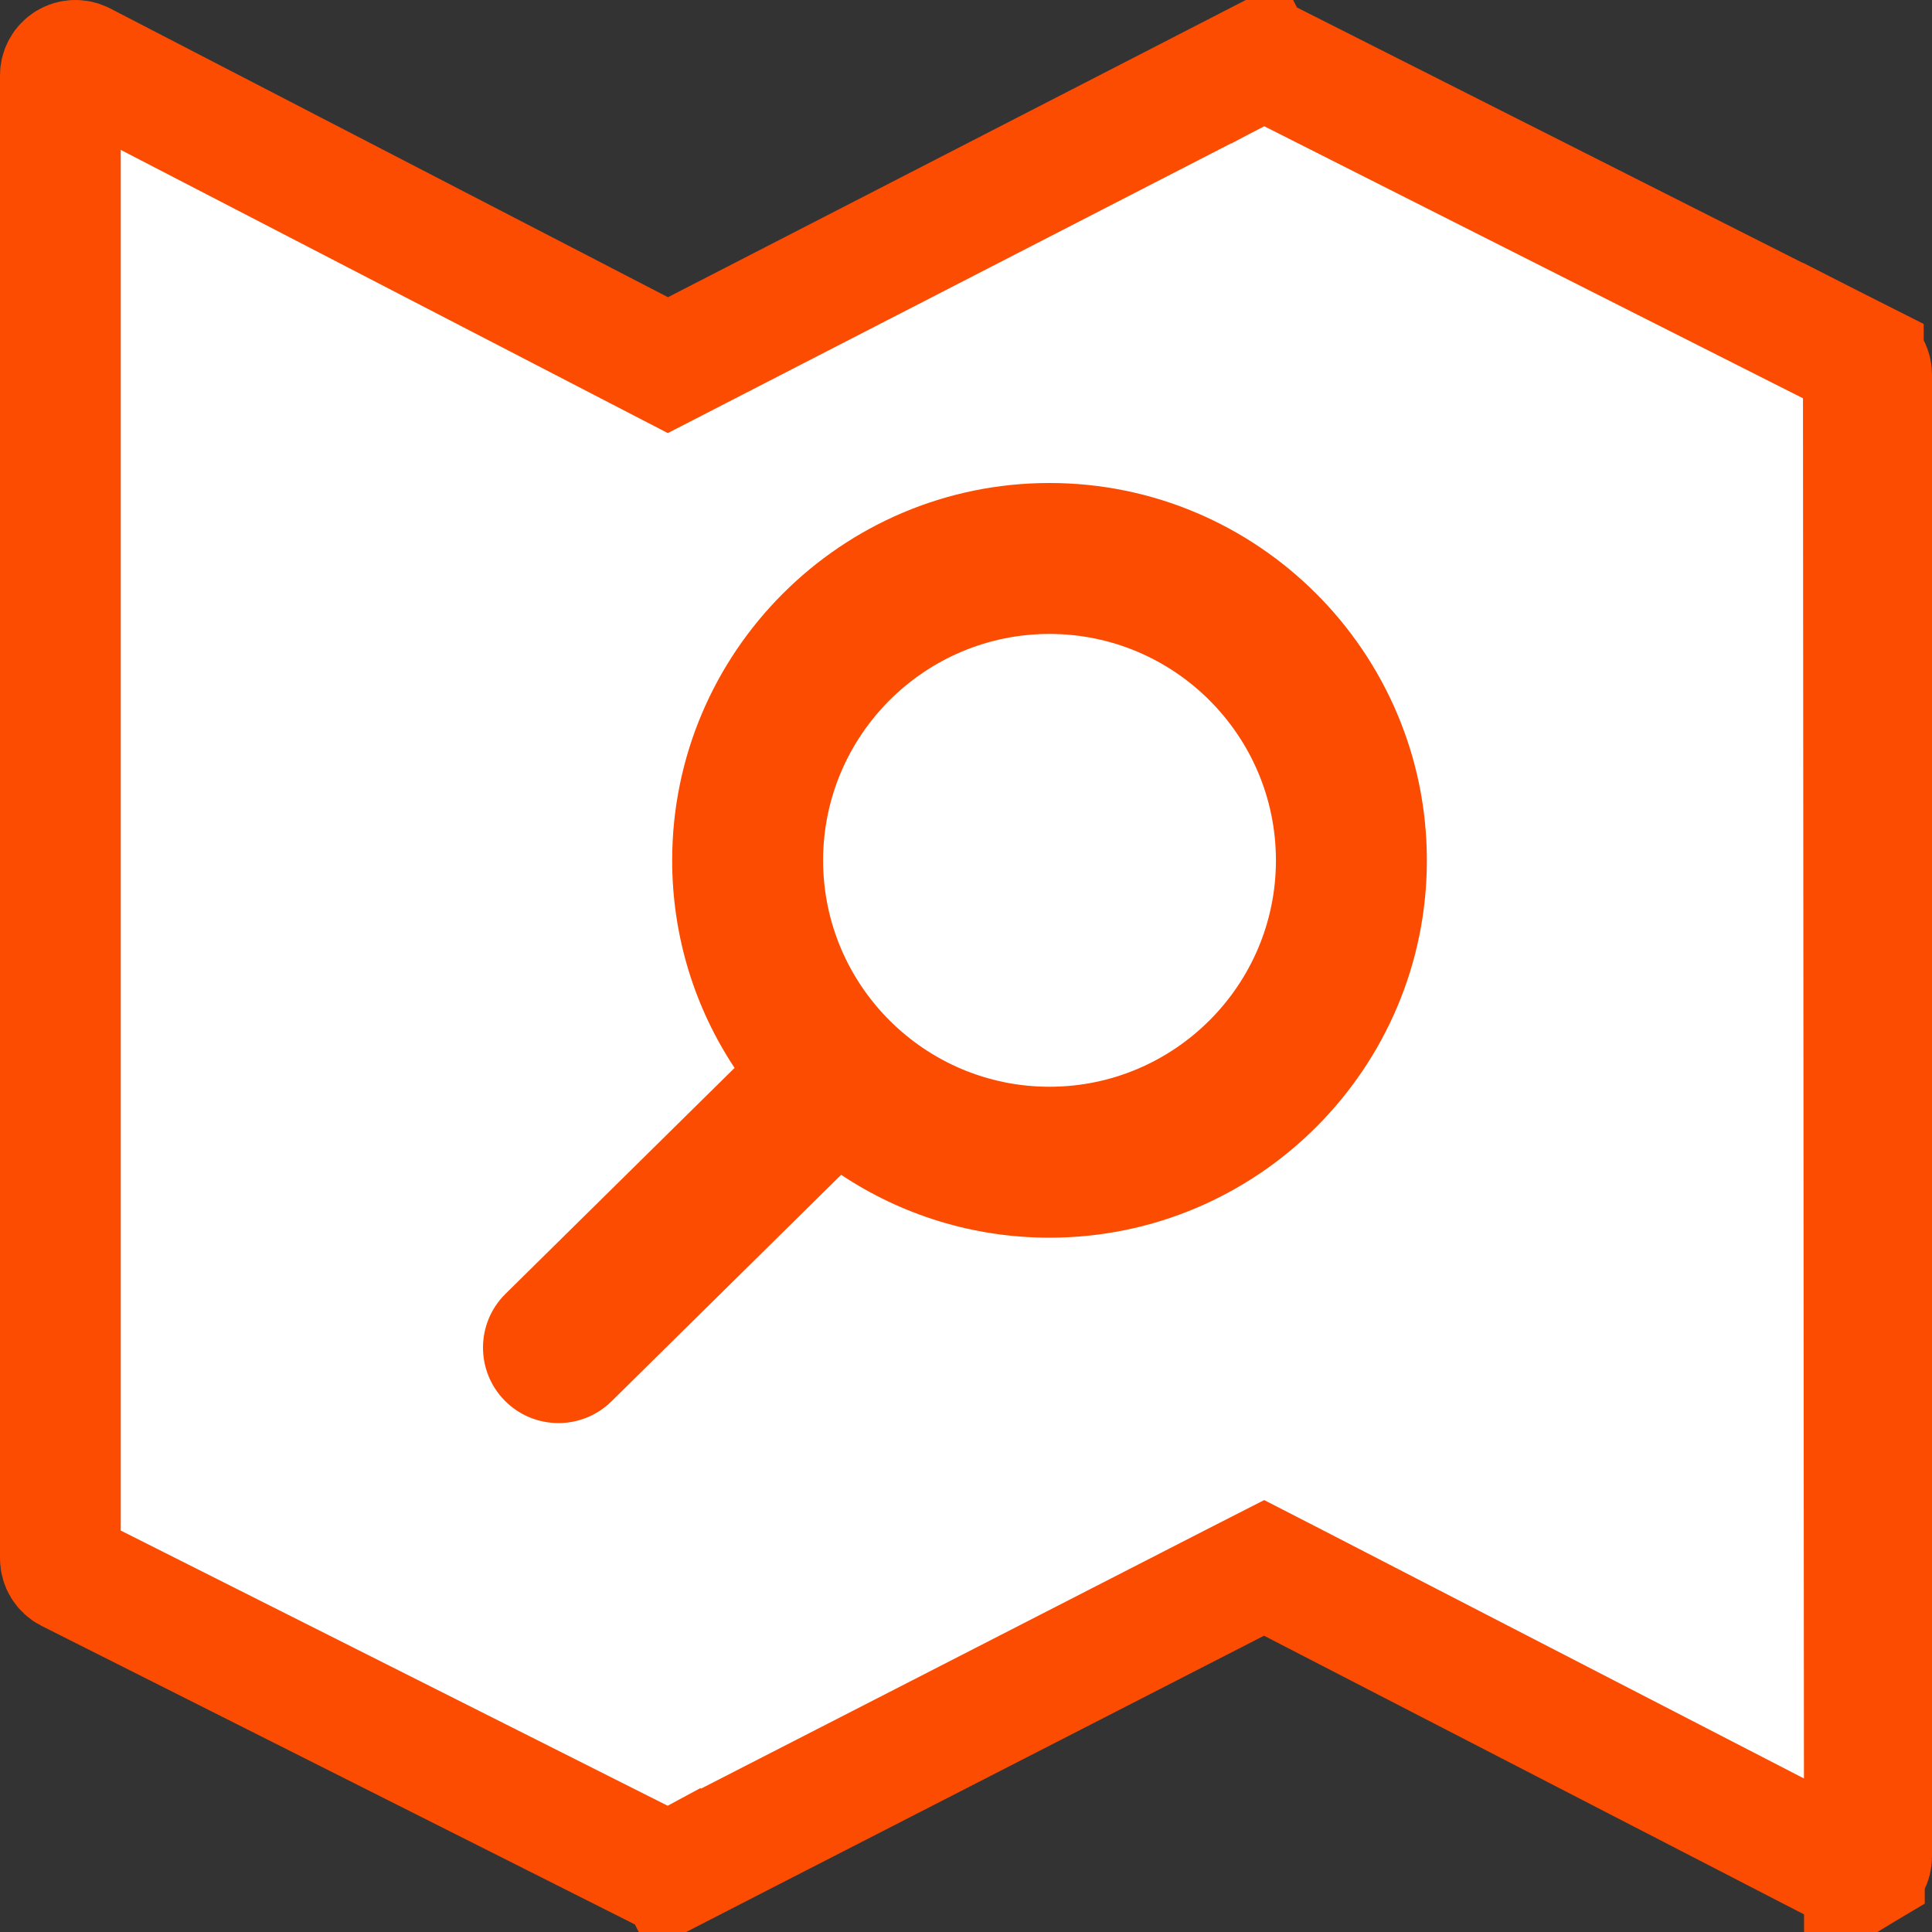
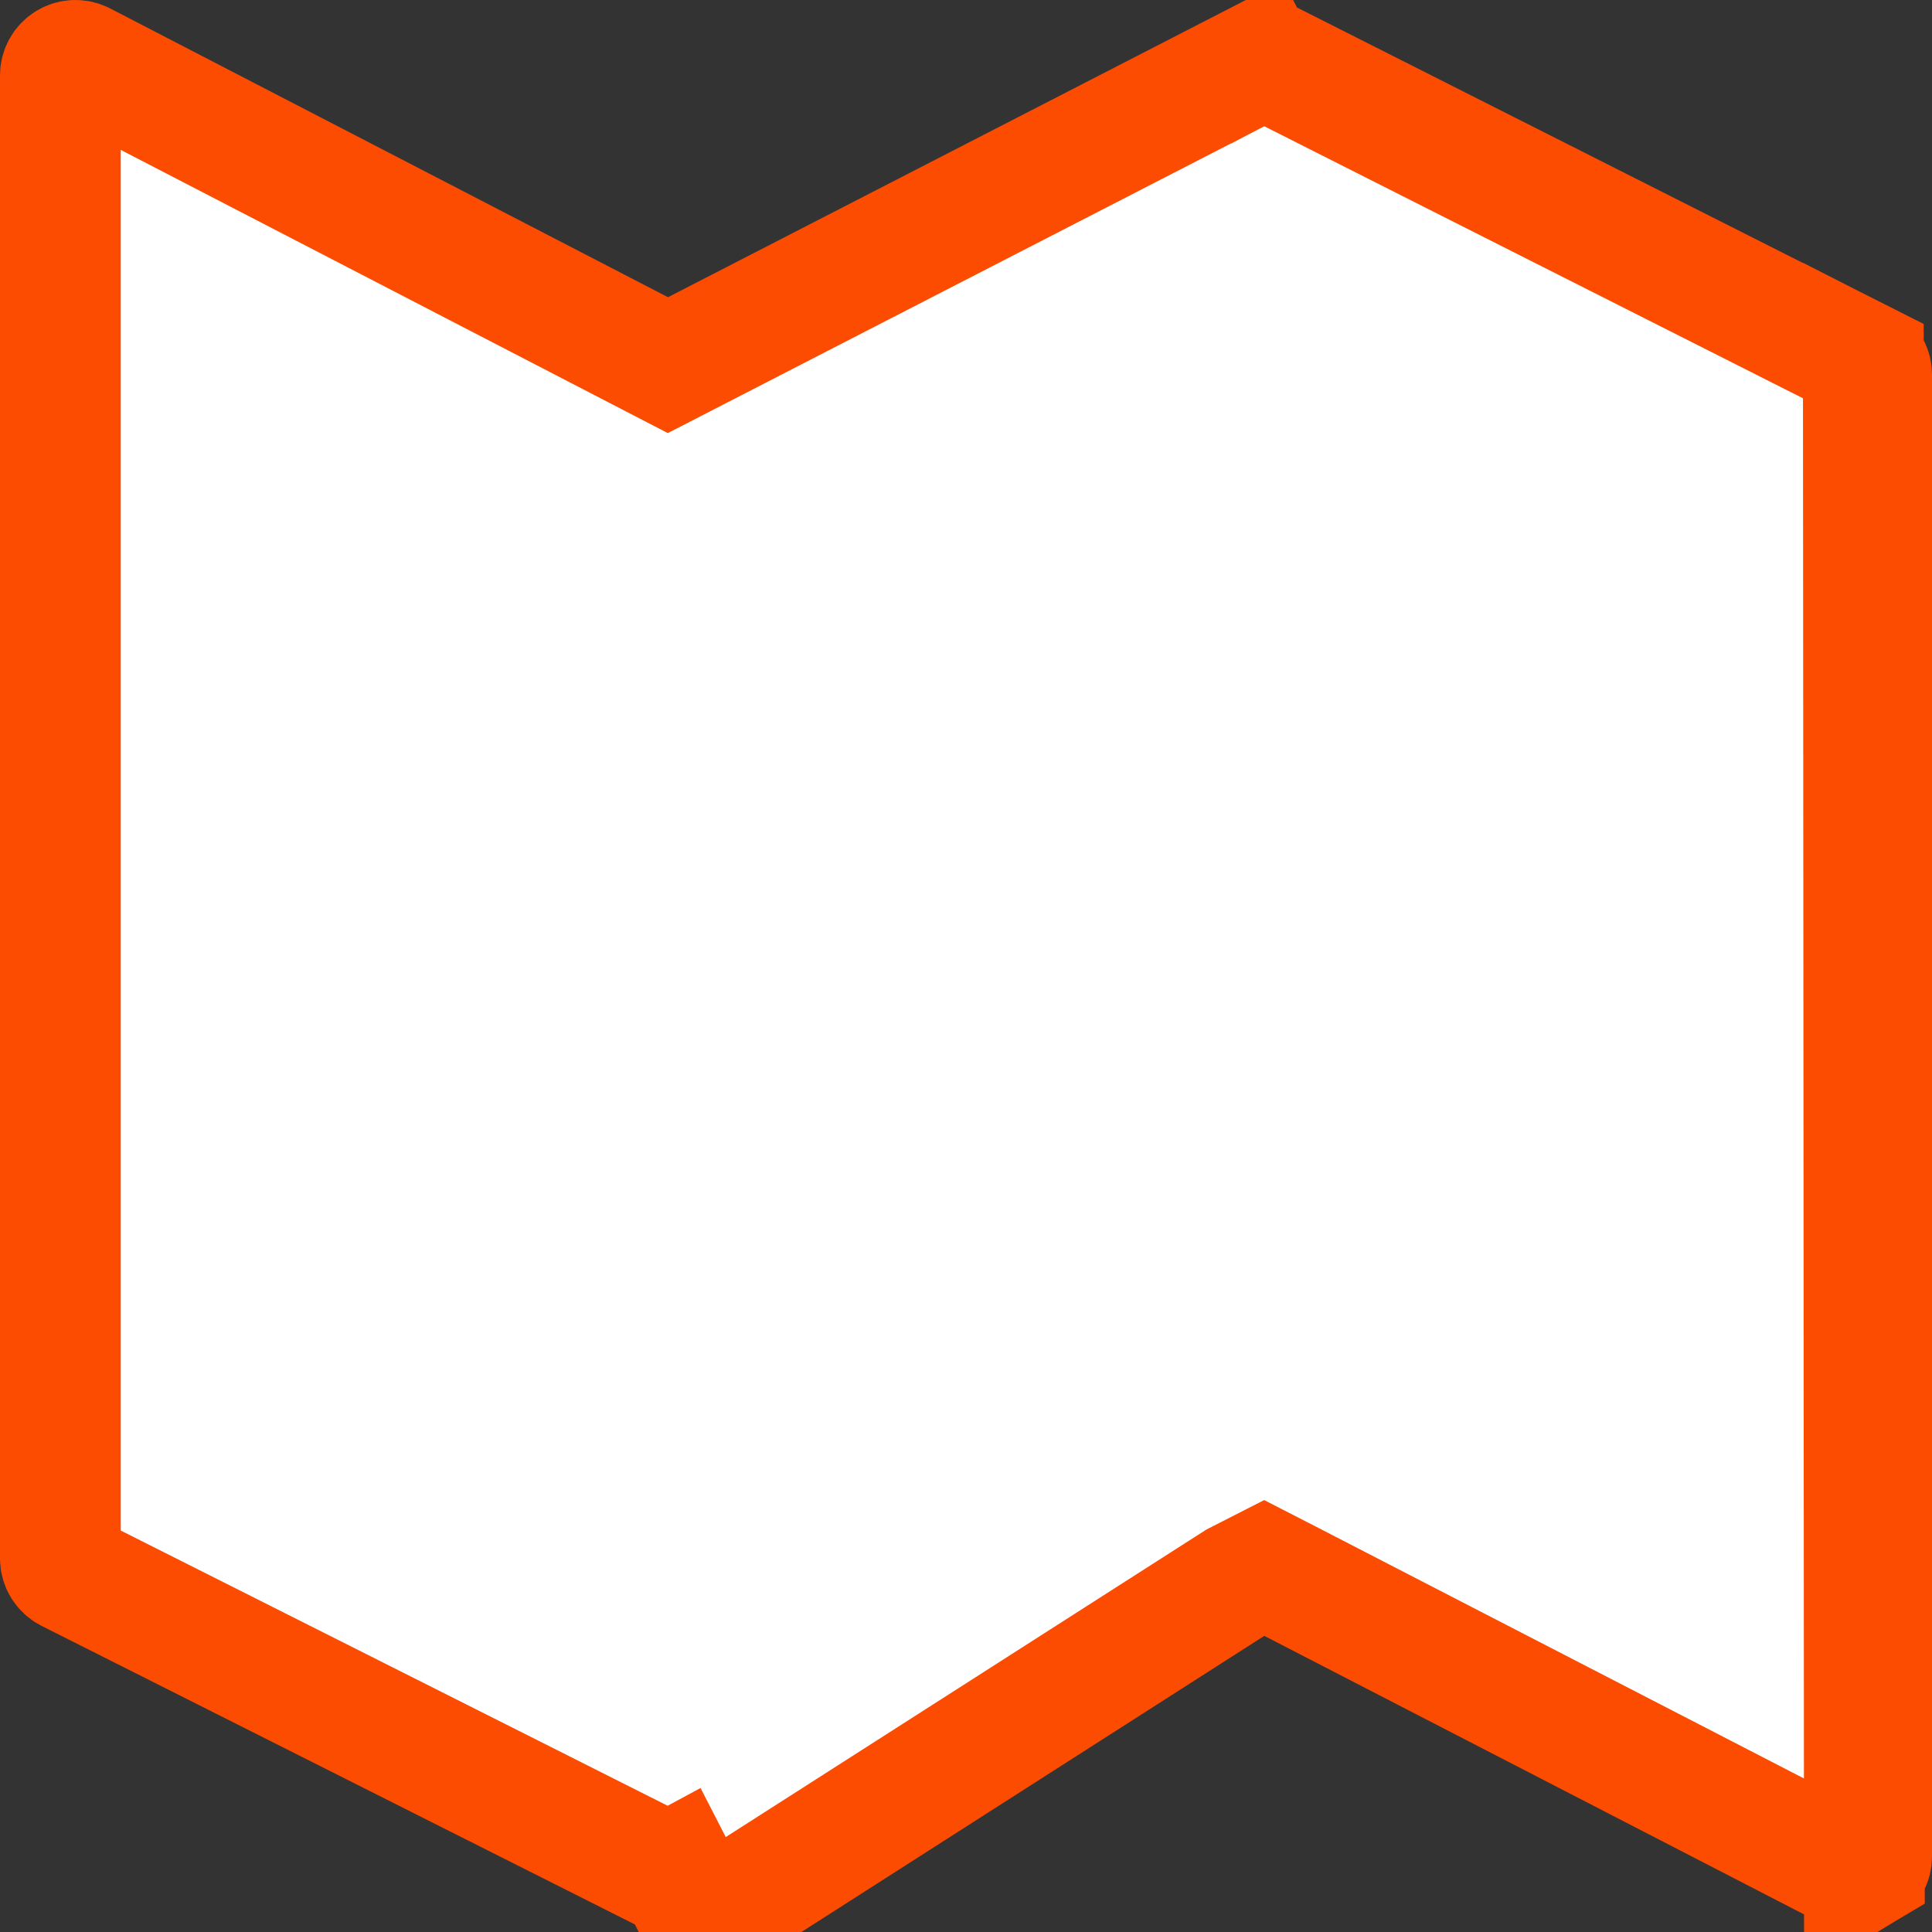
<svg xmlns="http://www.w3.org/2000/svg" width="24" height="24" viewBox="0 0 24 24" fill="none">
  <rect x="0" y="0" width="24" height="24" fill="#333333" stroke="none" />
-   <path d="M23.147 4.486L23.147 4.486L15.788 0.77C15.788 0.77 15.788 0.77 15.788 0.77C15.734 0.743 15.671 0.743 15.617 0.771L15.274 0.104L15.617 0.771L8.641 4.359L8.297 4.536L7.953 4.358L1.024 0.771L1.024 0.771C0.966 0.741 0.896 0.743 0.84 0.777L0.84 0.777C0.784 0.811 0.75 0.872 0.75 0.937V19.359C0.75 19.43 0.79 19.495 0.853 19.527L8.212 23.23C8.266 23.257 8.329 23.257 8.382 23.229L8.725 23.897L8.382 23.229L15.36 19.652L15.703 19.477L16.046 19.653L22.976 23.229C23.004 23.243 23.033 23.25 23.062 23.25C23.096 23.25 23.13 23.241 23.16 23.223L23.147 4.486ZM23.147 4.486C23.21 4.518 23.25 4.583 23.25 4.654V23.062C23.25 23.128 23.216 23.189 23.16 23.223L23.147 4.486Z" fill="white" stroke="#FC4C02" stroke-width="1.5" />
-   <path d="M8.35 10.688C8.35 11.639 8.635 12.526 9.125 13.266L6.279 16.073C5.911 16.436 5.906 17.03 6.27 17.399C6.454 17.585 6.695 17.678 6.938 17.678C7.175 17.678 7.413 17.588 7.596 17.408L10.449 14.594C11.191 15.087 12.081 15.375 13.037 15.375C15.622 15.375 17.725 13.272 17.725 10.688C17.725 8.103 15.622 6 13.037 6C10.453 6 8.35 8.103 8.35 10.688ZM15.85 10.688C15.85 12.238 14.588 13.5 13.037 13.5C11.486 13.5 10.225 12.238 10.225 10.688C10.225 9.137 11.486 7.875 13.037 7.875C14.588 7.875 15.85 9.137 15.85 10.688Z" fill="#FC4C02" />
+   <path d="M23.147 4.486L23.147 4.486L15.788 0.77C15.788 0.77 15.788 0.77 15.788 0.77C15.734 0.743 15.671 0.743 15.617 0.771L15.274 0.104L15.617 0.771L8.641 4.359L8.297 4.536L7.953 4.358L1.024 0.771L1.024 0.771C0.966 0.741 0.896 0.743 0.84 0.777L0.84 0.777C0.784 0.811 0.75 0.872 0.75 0.937V19.359C0.75 19.43 0.79 19.495 0.853 19.527L8.212 23.23C8.266 23.257 8.329 23.257 8.382 23.229L8.725 23.897L15.36 19.652L15.703 19.477L16.046 19.653L22.976 23.229C23.004 23.243 23.033 23.25 23.062 23.25C23.096 23.25 23.13 23.241 23.16 23.223L23.147 4.486ZM23.147 4.486C23.21 4.518 23.25 4.583 23.25 4.654V23.062C23.25 23.128 23.216 23.189 23.16 23.223L23.147 4.486Z" fill="white" stroke="#FC4C02" stroke-width="1.5" />
</svg>